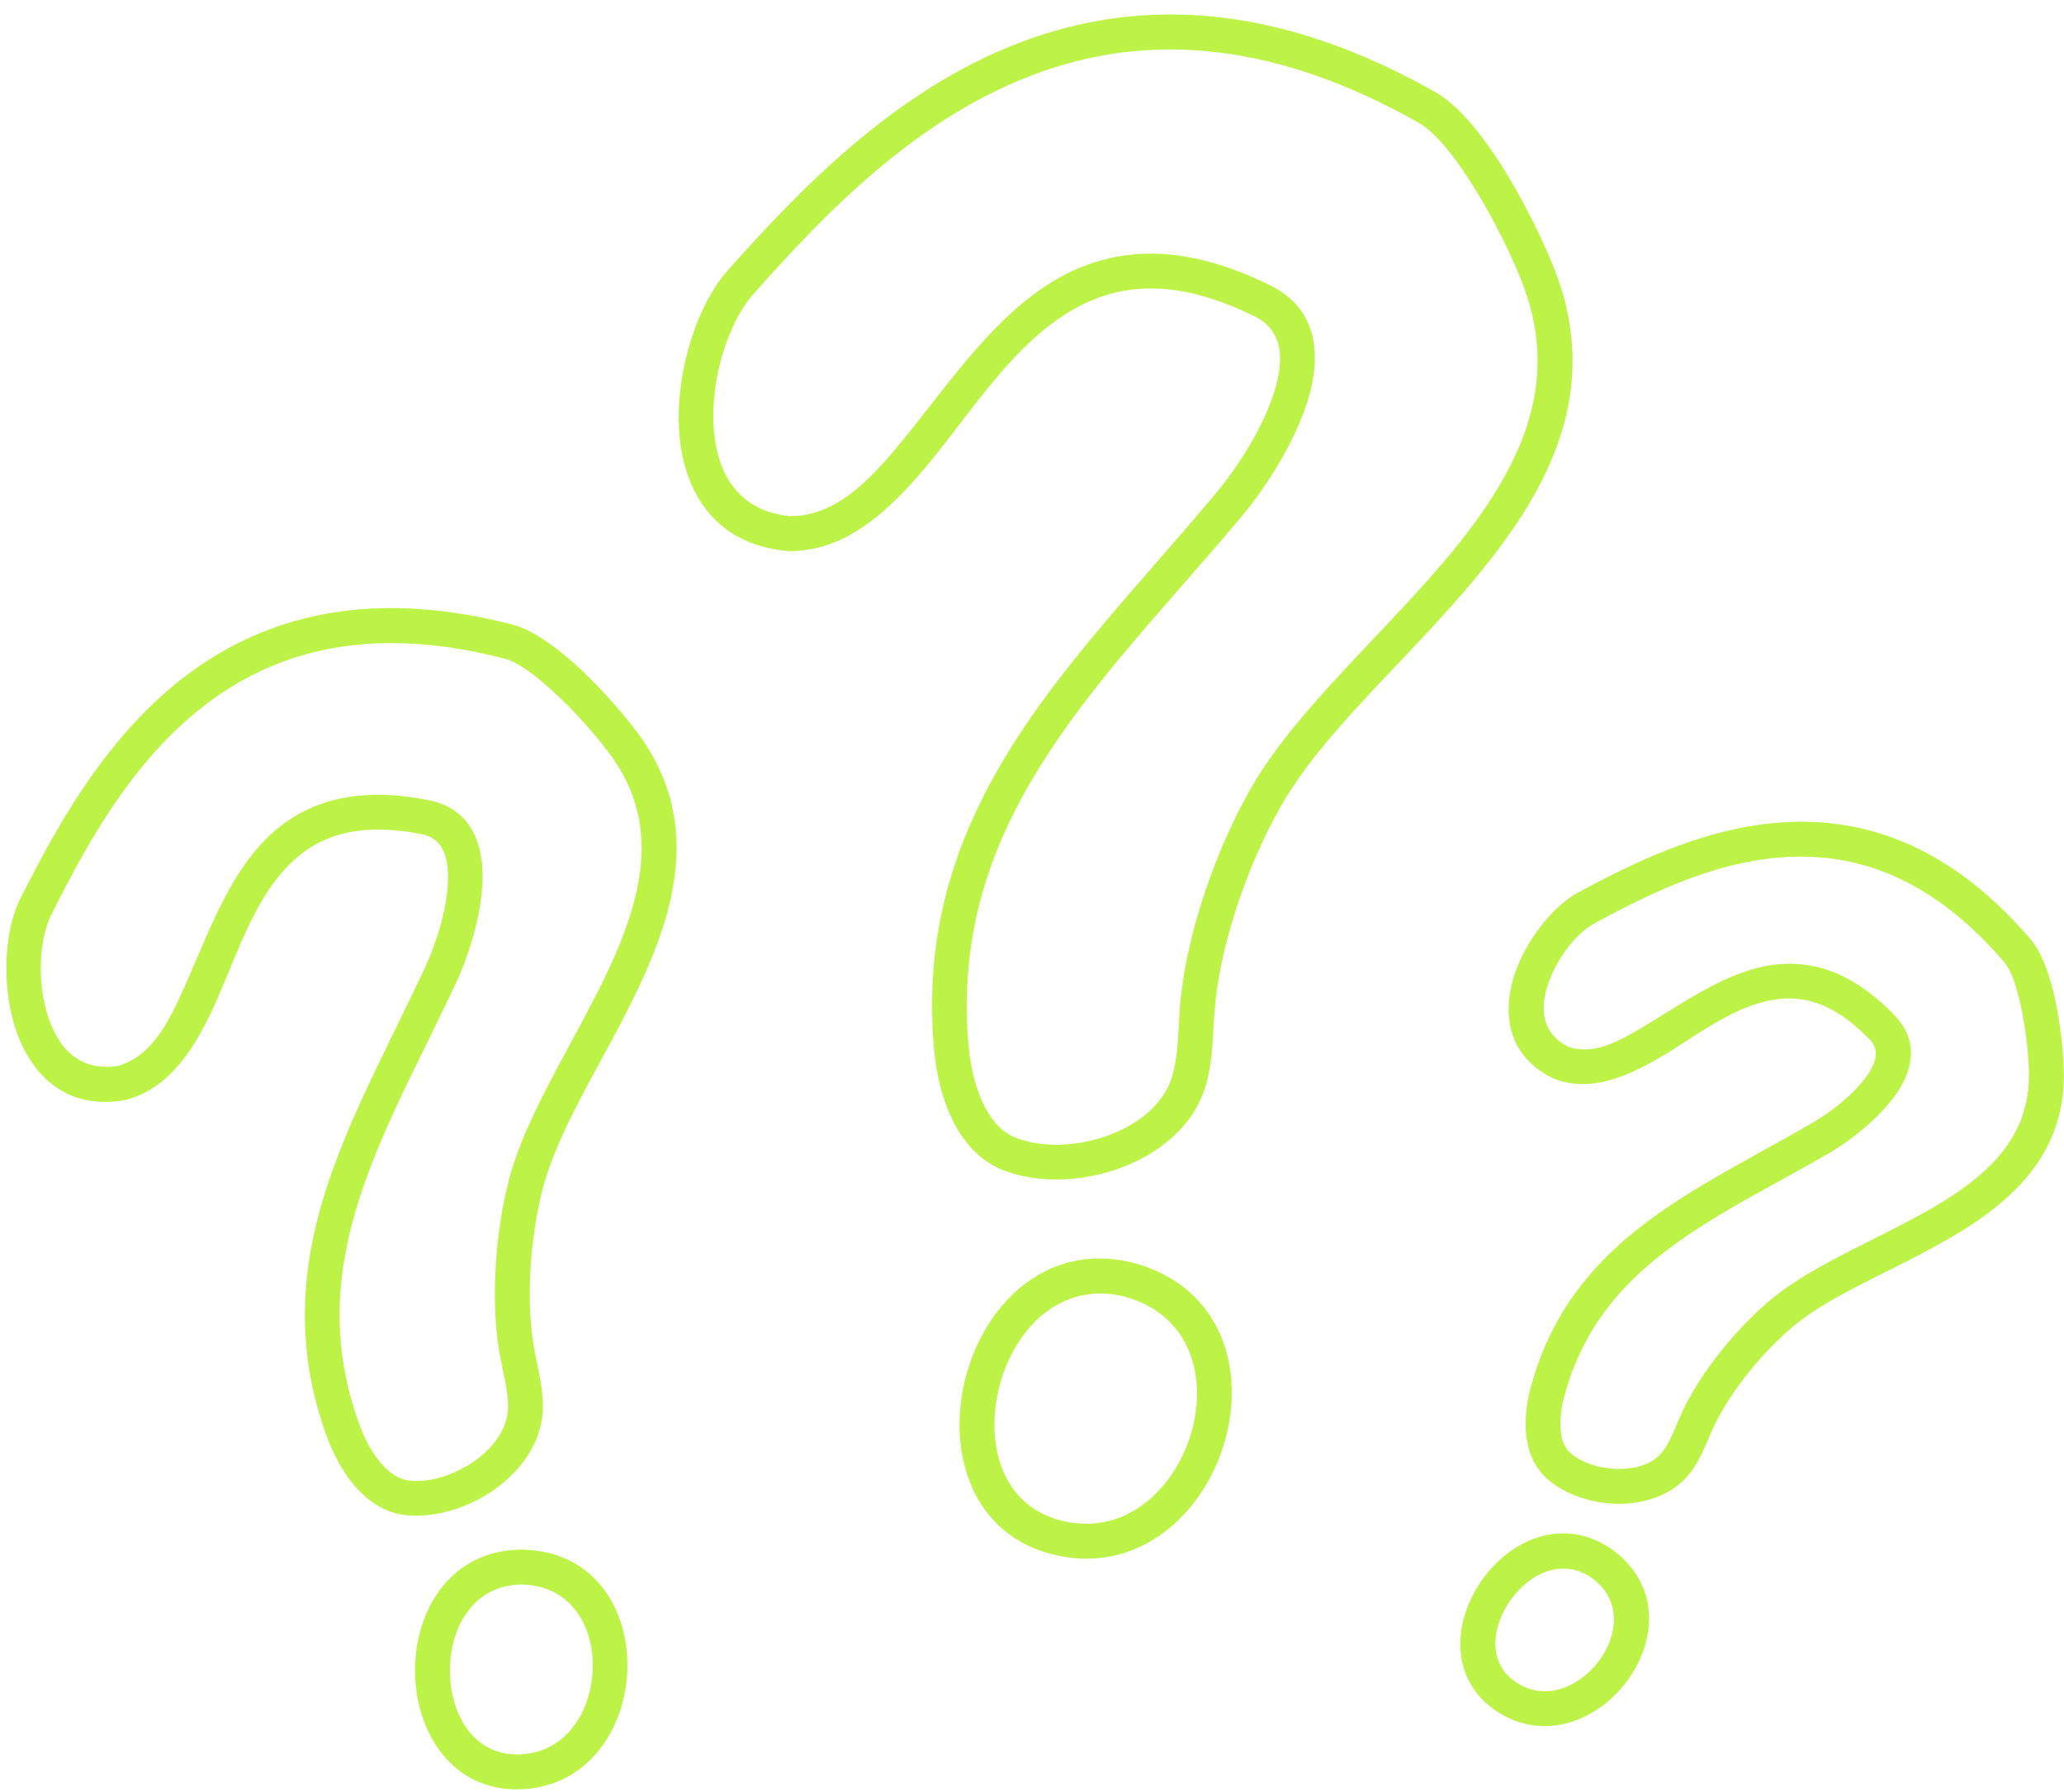
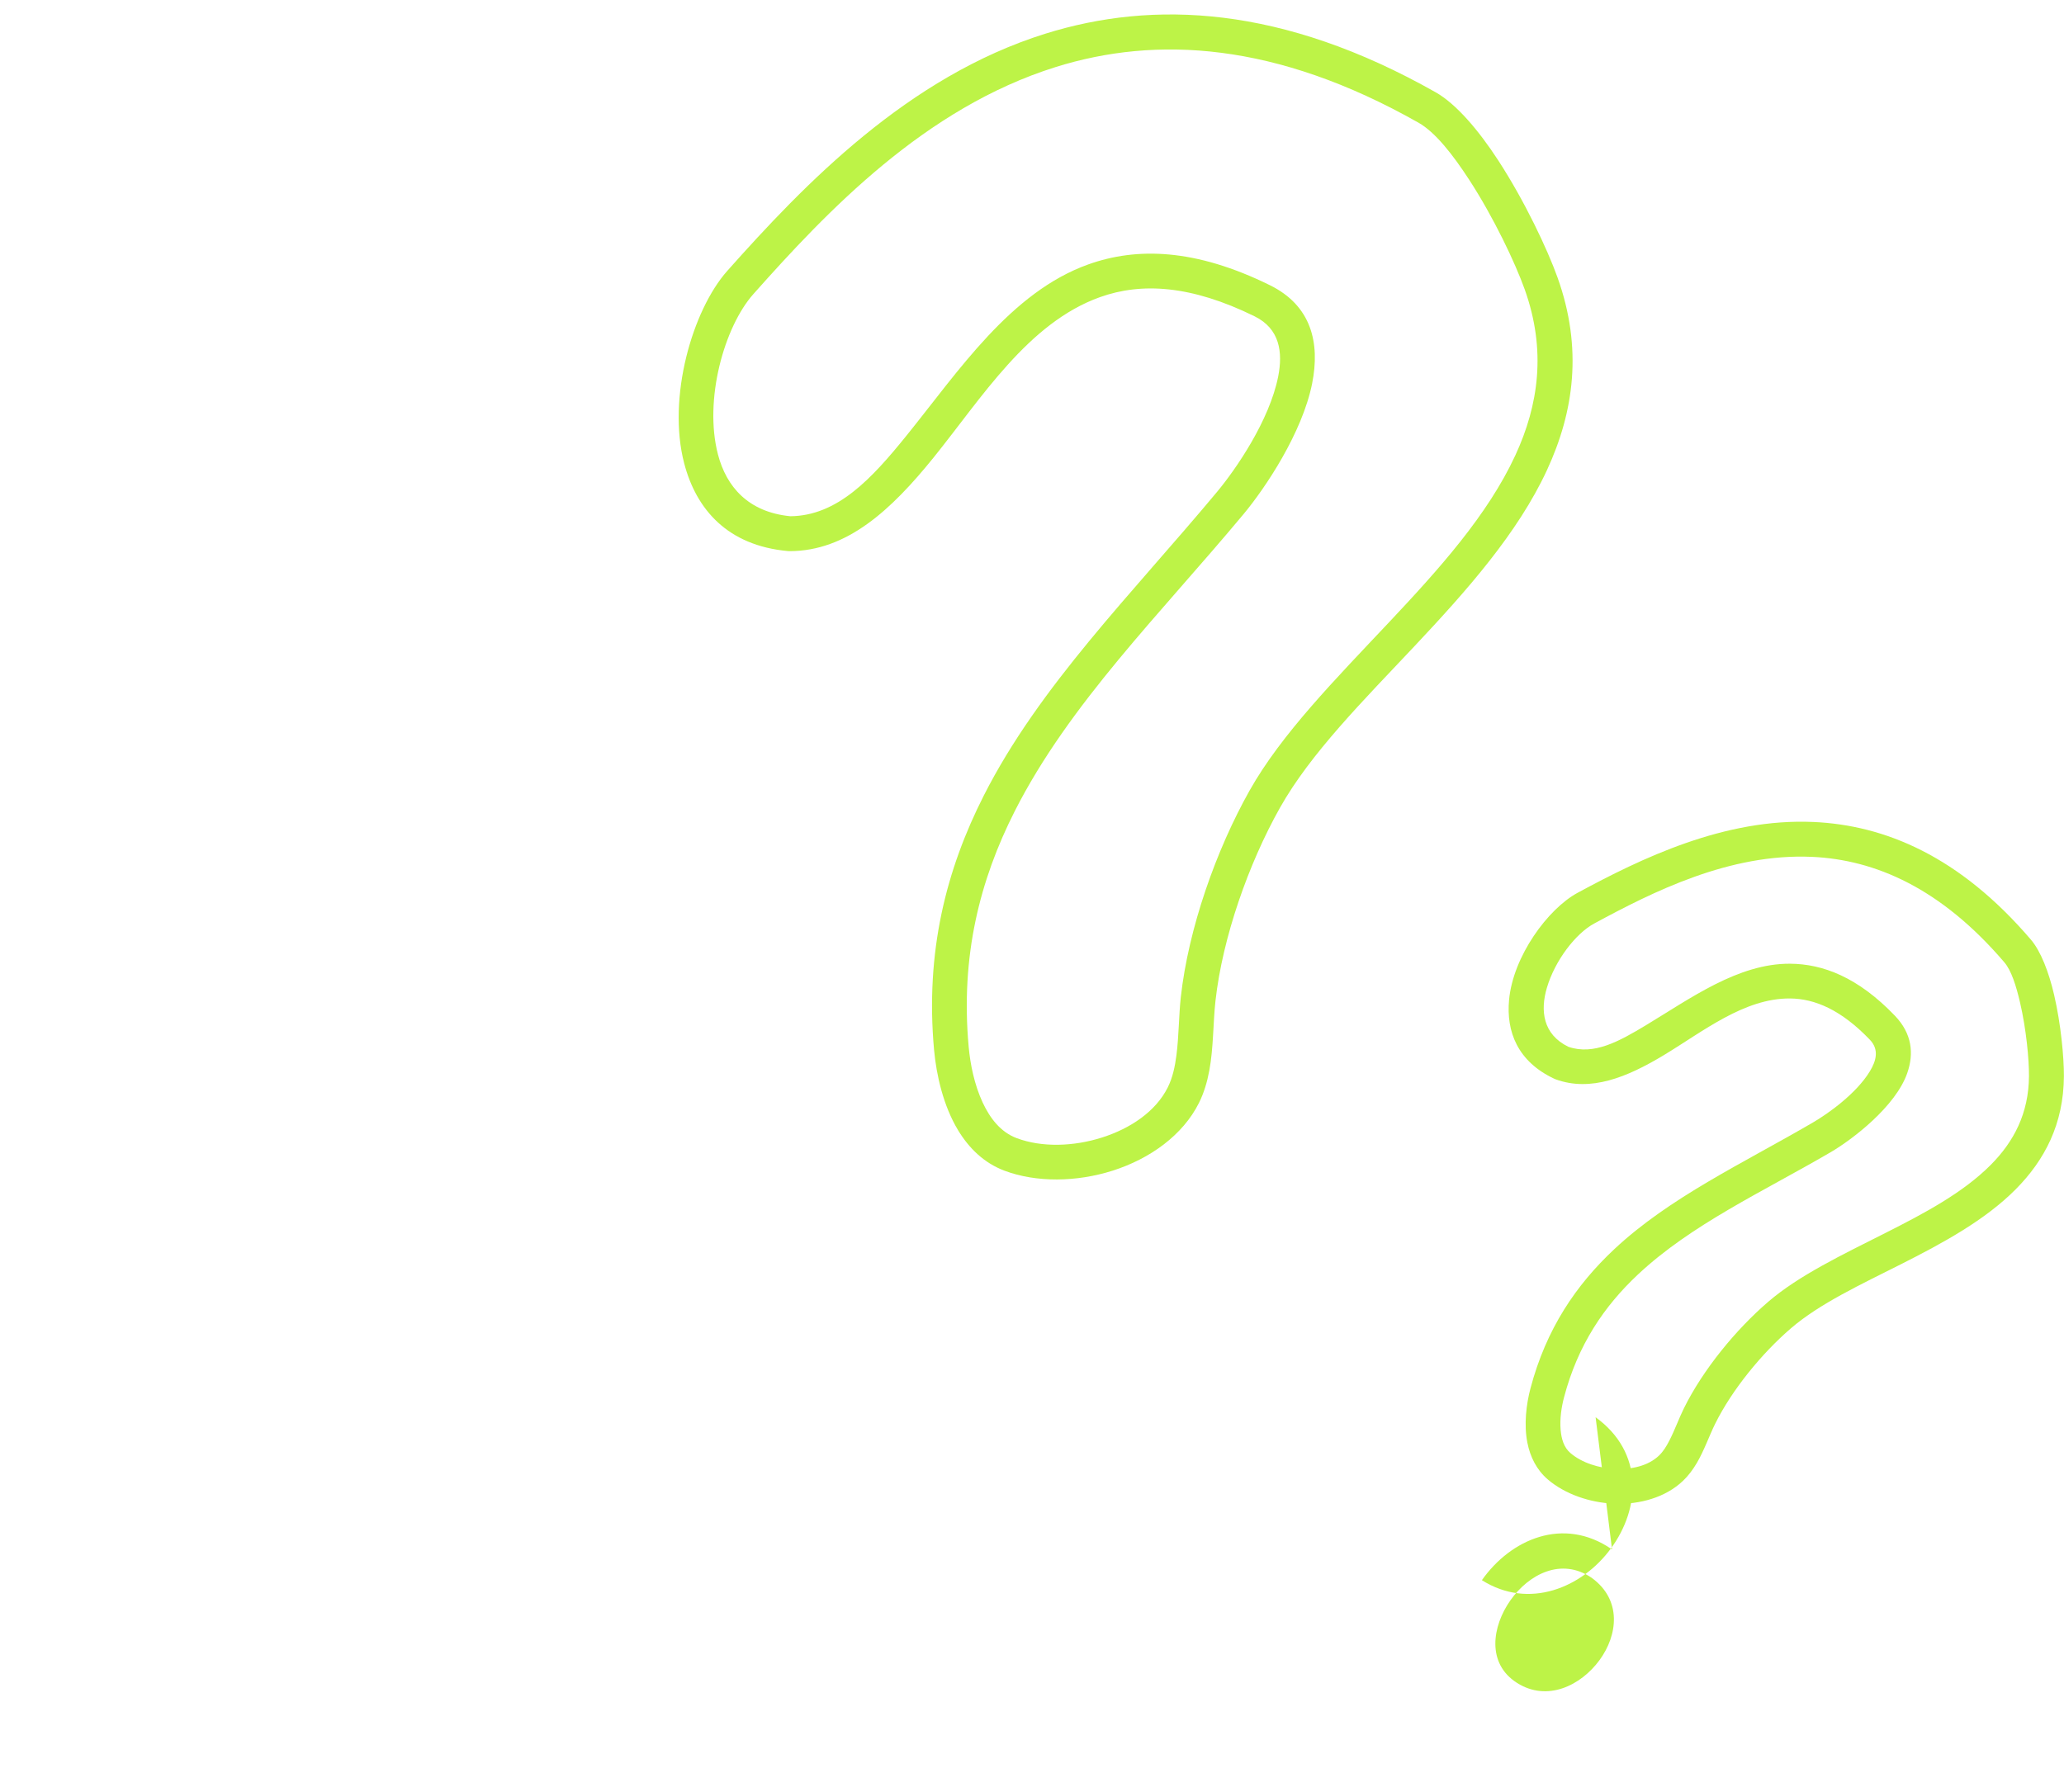
<svg xmlns="http://www.w3.org/2000/svg" clip-rule="evenodd" fill="#bdf347" fill-rule="evenodd" height="1460.8" preserveAspectRatio="xMidYMid meet" stroke-linejoin="round" stroke-miterlimit="2" version="1" viewBox="172.4 325.8 1681.8 1460.8" width="1681.8" zoomAndPan="magnify">
-   <path d="M1.032 0.804H2084.362V2084.134H1.032z" fill="none" />
  <g id="change1_1">
    <path d="M814.428,774.923c0.428,0.039 0.858,0.058 1.288,0.058c46.724,-0.009 82.817,-33.446 117.413,-76.311c39.251,-48.634 76.958,-109.742 135.598,-130.719c33.643,-12.035 74.142,-9.872 125.978,15.665c20.39,10.044 23.182,29.054 19.156,49.228c-7.12,35.677 -34.261,75.208 -49.875,93.952c-69.074,82.875 -144.597,157.95 -189.932,247.322c-30.683,60.488 -47.801,127.419 -40.547,207.353c1.861,20.518 7.569,45.628 19.577,65.484c8.972,14.837 21.378,26.803 37.8,32.964c25.939,9.732 58.69,9.347 88.199,-0.059c30.411,-9.693 57.119,-28.918 70.224,-55.117c4.09,-8.176 6.752,-17.149 8.487,-26.529c3.443,-18.616 3.033,-38.973 5.002,-56.669c2.882,-25.897 9.629,-53.832 18.822,-80.979c9.224,-27.235 20.918,-53.68 33.747,-76.484c24.975,-44.401 67.812,-87.231 109.8,-131.863c42.426,-45.099 83.988,-91.969 107.737,-143.259c22.127,-47.786 29.205,-99.363 8.663,-156.881c-8.17,-22.875 -26.772,-62.378 -48.292,-95.462c-16.269,-25.012 -34.494,-46.216 -50.981,-55.558c-125.077,-70.864 -230.151,-75.299 -318.159,-47.786c-111.921,34.988 -196.342,122.662 -259.14,193.309c-28.37,31.917 -49.115,103.211 -35.097,156.847c9.81,37.537 35.343,67.022 84.532,71.494Zm1.913,-28.401c-34.224,-3.354 -52.046,-24.01 -58.914,-50.288c-11.678,-44.681 5.2,-104.16 28.834,-130.748c59.85,-67.33 139.695,-151.709 246.362,-185.054c81.82,-25.578 179.36,-20.496 295.642,45.385c13.547,7.676 27.787,25.764 41.155,46.316c20.185,31.032 37.684,68.06 45.347,89.516c17.725,49.63 11.406,94.122 -7.687,135.355c-22.544,48.689 -62.366,92.905 -102.64,135.716c-43.669,46.42 -87.901,91.232 -113.876,137.411c-13.637,24.247 -26.089,52.355 -35.889,81.314c-9.864,29.148 -17.037,59.157 -20.122,86.961c-1.646,14.831 -1.526,31.577 -3.581,47.519c-1.193,9.255 -3.114,18.226 -7.059,26.12c-9.864,19.736 -30.547,33.482 -53.449,40.79c-23.294,7.433 -49.148,8.225 -69.629,0.549c-13.141,-4.926 -21.732,-16.197 -27.691,-28.945c-6.848,-14.651 -10.163,-31.434 -11.447,-45.53c-6.741,-74.021 9.144,-135.997 37.544,-192.019c44.393,-87.568 118.742,-160.844 186.401,-242.048c17.66,-21.183 47.841,-66.136 55.907,-106.467c6.657,-33.286 -0.709,-63.524 -34.347,-80.112c-60.82,-29.993 -108.521,-31.089 -148.009,-16.981c-63.377,22.642 -105.725,87.008 -148.163,139.546c-28.453,35.225 -56.373,65.366 -94.665,65.695l-0.024,-0.001Z" />
  </g>
  <g id="change1_2">
-     <path d="M274.071,1222.39c0.423,-0.073 0.844,-0.165 1.259,-0.277c35.452,-9.509 56.319,-41.97 73.853,-81.531c19.138,-43.181 34.477,-95.305 73.179,-122.09c21.884,-15.146 51.461,-21.229 93.678,-12.852c15.361,3.048 20.328,15.407 21.247,29.551c1.768,27.224 -10.283,61.11 -17.953,77.718c-34.752,75.168 -75.782,145.854 -91.642,221.123c-10.823,51.361 -10.209,104.82 11.221,163.121c5.594,15.219 15.082,33.125 28.255,45.775c10.113,9.712 22.332,16.415 36.448,17.791c21.781,2.123 46.706,-4.812 67.299,-18.02c21.337,-13.686 37.787,-33.989 42.456,-56.781c1.465,-7.153 1.677,-14.626 1.077,-22.221c-1.147,-14.521 -5.491,-29.571 -7.551,-43.115c-2.964,-19.489 -3.495,-41.225 -2.092,-62.863c1.411,-21.744 4.781,-43.394 9.699,-62.602c9.607,-37.532 32.689,-77.406 54.747,-118.457c22.601,-42.06 44.155,-85.288 51.608,-128.232c7.036,-40.538 1.923,-80.888 -25.21,-120.142c-10.67,-15.435 -32.443,-41.195 -55.114,-61.579c-17.444,-15.683 -35.66,-27.978 -50.08,-31.717c-107.631,-27.904 -187.007,-10.07 -247.25,28.103c-76.34,48.372 -121.793,130.406 -154.45,195.526c-15.024,29.957 -16.317,88.218 5.205,126.03c15.35,26.971 41.18,44.469 80.111,37.741Zm-5.505,-27.929c-24.186,3.935 -40.282,-7.03 -49.876,-23.887c-16.942,-29.767 -16.327,-75.616 -4.499,-99.199c30.668,-61.154 72.554,-138.82 144.244,-184.246c54.767,-34.702 127.033,-49.962 224.879,-24.594c11.149,2.891 24.709,13.207 38.196,25.333c20.852,18.747 40.918,42.402 50.731,56.598c22.371,32.364 26.383,65.673 20.582,99.096c-6.963,40.12 -27.522,80.334 -48.637,119.629c-23.22,43.212 -47.135,85.361 -57.248,124.869c-5.326,20.811 -8.998,44.264 -10.519,67.822c-1.533,23.745 -0.877,47.594 2.384,68.979c1.719,11.268 5.122,23.602 6.758,35.772c0.9,6.697 1.275,13.332 -0.005,19.593c-3.212,15.709 -15.259,29.161 -29.96,38.599c-15.101,9.695 -33.259,15.238 -49.236,13.687c-9.813,-0.953 -17.613,-7.171 -23.976,-14.738c-7.71,-9.17 -13.283,-20.553 -16.905,-30.393c-19.404,-52.72 -19.927,-101.075 -10.153,-147.531c15.417,-73.282 55.78,-141.928 89.596,-215.115c9.016,-19.493 22.6,-59.403 20.541,-91.367c-1.772,-27.489 -14.064,-49.512 -43.915,-55.452c-52.048,-10.355 -88.305,-1.378 -115.298,17.283c-42.846,29.62 -61.826,86.091 -83.03,133.868c-13.578,30.591 -27.406,57.745 -54.623,65.387l-0.031,0.007Z" />
-   </g>
+     </g>
  <g id="change1_3">
    <path d="M1438.87,1204.98c0.39,0.183 0.787,0.348 1.191,0.495c28.364,10.293 57.782,-1.443 88.231,-19.837c31.909,-19.276 65.31,-46.267 102.458,-46.09c20.67,0.099 42.134,9.523 65.277,33.643c7.653,7.976 5.197,17.136 0.008,25.69c-11.073,18.252 -34.036,34.536 -46.401,41.748c-57.431,33.455 -116.904,61.113 -161.956,103.324c-31.007,29.05 -55.396,64.801 -68.227,113.418c-3.409,12.913 -5.423,29.478 -2.504,44.234c2.302,11.633 7.56,22.179 16.676,29.975c13.749,11.757 33.902,18.91 54.109,19.718c21.049,0.842 41.893,-5.236 55.928,-18.534c4.429,-4.197 8.161,-9.207 11.388,-14.696c5.939,-10.103 10.026,-22.025 14.913,-31.905c6.907,-13.963 16.412,-28.275 27.12,-41.651c10.78,-13.466 22.786,-25.983 34.69,-36.213c23.349,-20.067 56.56,-35.487 89.62,-52.175c34.378,-17.354 68.579,-36.002 93.353,-60.941c23.704,-23.863 39.163,-53.298 39.375,-92.308c0.082,-15.16 -2.402,-42.299 -7.976,-66.293c-4.366,-18.796 -10.939,-35.636 -18.899,-44.954c-58.423,-68.402 -119.364,-93.295 -177.004,-95.916c-72.77,-3.31 -140.716,29.785 -192.367,57.715c-24.209,13.092 -52.532,51.671 -55.843,87.247c-2.407,25.86 6.914,50.249 36.84,64.306Zm11.503,-26.04c-20.901,-10.16 -23.008,-29.605 -17.527,-48.105c6.629,-22.374 23.445,-44.203 38.562,-52.377c47.748,-25.82 110.268,-57.38 177.539,-54.32c51.163,2.327 104.802,25.255 156.66,85.97c5.765,6.75 9.657,19.299 12.819,32.913c5.02,21.61 7.312,46.046 7.238,59.7c-0.166,30.634 -12.493,53.669 -31.108,72.408c-22.754,22.905 -54.413,39.653 -85.988,55.592c-35.25,17.795 -70.449,34.601 -95.344,55.998c-13.157,11.31 -26.443,25.131 -38.353,40.02c-12.022,15.029 -22.636,31.144 -30.385,46.831c-4.031,8.161 -7.446,17.791 -11.944,26.505c-2.33,4.512 -4.93,8.779 -8.415,12.084c-8.782,8.329 -22.091,11.316 -35.269,10.796c-13.692,-0.541 -27.502,-4.957 -36.822,-12.918c-5.427,-4.636 -7.345,-11.618 -7.981,-18.748c-0.821,-9.211 0.705,-18.875 2.767,-26.701c11.294,-42.883 32.832,-74.399 60.168,-100.031c43.551,-40.836 101.308,-67.205 156.836,-99.573c18.047,-10.508 53.241,-37.47 62.659,-64.651c5.528,-15.955 3.92,-32.121 -10.056,-46.705c-30.066,-31.375 -58.664,-42.256 -85.534,-42.402c-42.169,-0.229 -81.045,28.239 -117.282,50.097c-22.067,13.311 -42.678,24.724 -63.223,17.624l-0.017,-0.007Z" />
  </g>
  <g id="change1_4">
-     <path d="M1097.38,1355.35c-0.113,-0.032 -0.226,-0.063 -0.339,-0.092c-70.139,-18.177 -121.127,31.595 -137.357,91.403c-16.679,61.457 4.015,131.434 73.897,146.808c67.231,14.733 119.541,-33.834 136.56,-92.154c17.097,-58.587 -1.316,-125.488 -72.761,-145.965Zm-7.642,27.411c53.743,15.41 66.22,66.534 53.344,110.657c-13.03,44.654 -51.93,83.63 -103.388,72.265c-52.435,-11.537 -65.064,-65.455 -52.548,-111.569c12.287,-45.276 49.479,-84.978 102.531,-71.369l0.061,0.016Z" />
-   </g>
+     </g>
  <g id="change1_5">
-     <path d="M597.643,1588.72c-0.117,-0.002 -0.234,-0.003 -0.352,-0.002c-57.5,0.473 -86.577,48.91 -86.735,98.092c-0.161,50.596 30.393,99.794 87.186,97.221c54.502,-2.526 84.776,-50.274 85.842,-98.422c1.073,-48.452 -26.932,-95.852 -85.941,-96.889Zm-0.286,28.454c40.598,0.726 58.785,34.422 58.046,67.811c-0.75,33.916 -20.553,68.928 -58.948,70.625c-38.949,1.763 -57.555,-34.01 -57.443,-68.709c0.109,-34.132 18.477,-69.279 58.308,-69.727l0.037,0Z" />
-   </g>
+     </g>
  <g id="change1_6">
-     <path d="M1485.93,1588.59c-0.095,-0.069 -0.191,-0.137 -0.287,-0.203c-39.358,-27.043 -82.254,-8.145 -105.766,25.251c-24.217,34.397 -26.531,82.438 13.391,107.744c38.258,24.182 81.577,6.318 105.191,-25.907c23.803,-32.483 27.152,-78.069 -12.529,-106.885Zm-16.539,23.156c24.77,18.011 21.227,46.738 6.331,67.068c-15.199,20.743 -42.638,34.17 -67.222,18.54c-24.836,-15.746 -20.423,-45.935 -5.356,-67.334c14.847,-21.088 41.343,-35.229 66.204,-18.304l0.043,0.03Z" />
+     <path d="M1485.93,1588.59c-0.095,-0.069 -0.191,-0.137 -0.287,-0.203c-39.358,-27.043 -82.254,-8.145 -105.766,25.251c38.258,24.182 81.577,6.318 105.191,-25.907c23.803,-32.483 27.152,-78.069 -12.529,-106.885Zm-16.539,23.156c24.77,18.011 21.227,46.738 6.331,67.068c-15.199,20.743 -42.638,34.17 -67.222,18.54c-24.836,-15.746 -20.423,-45.935 -5.356,-67.334c14.847,-21.088 41.343,-35.229 66.204,-18.304l0.043,0.03Z" />
  </g>
</svg>